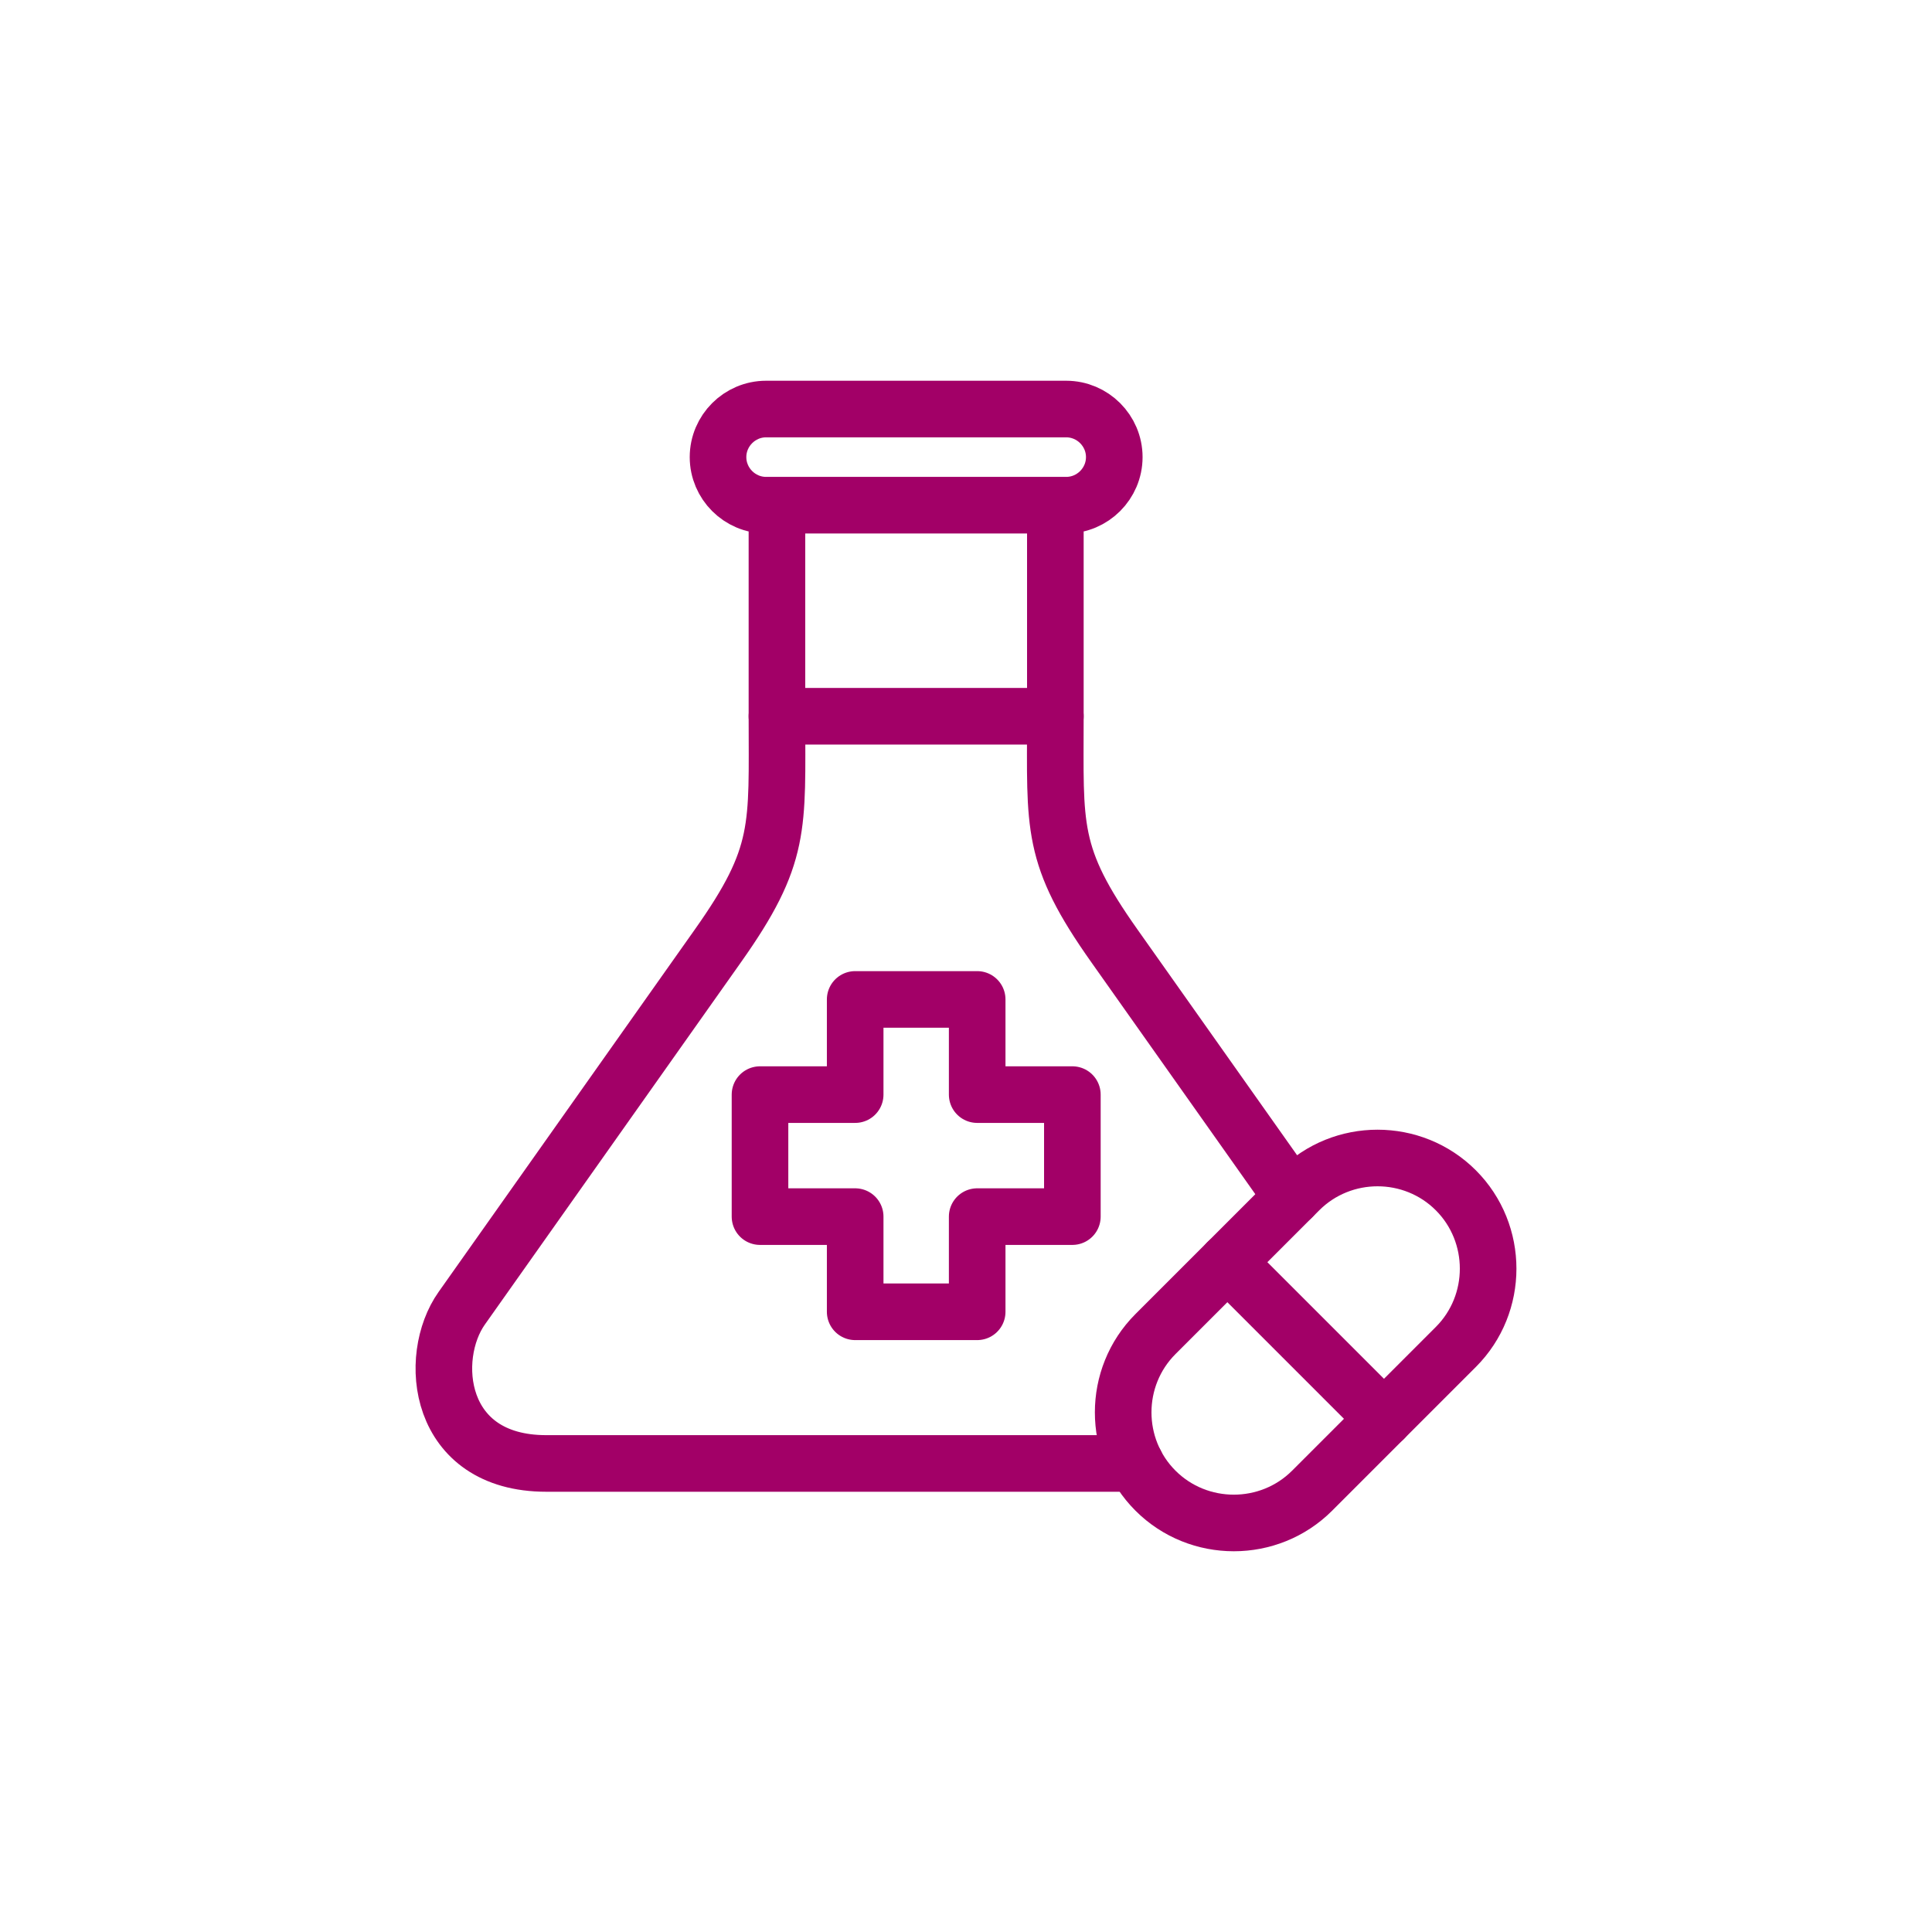
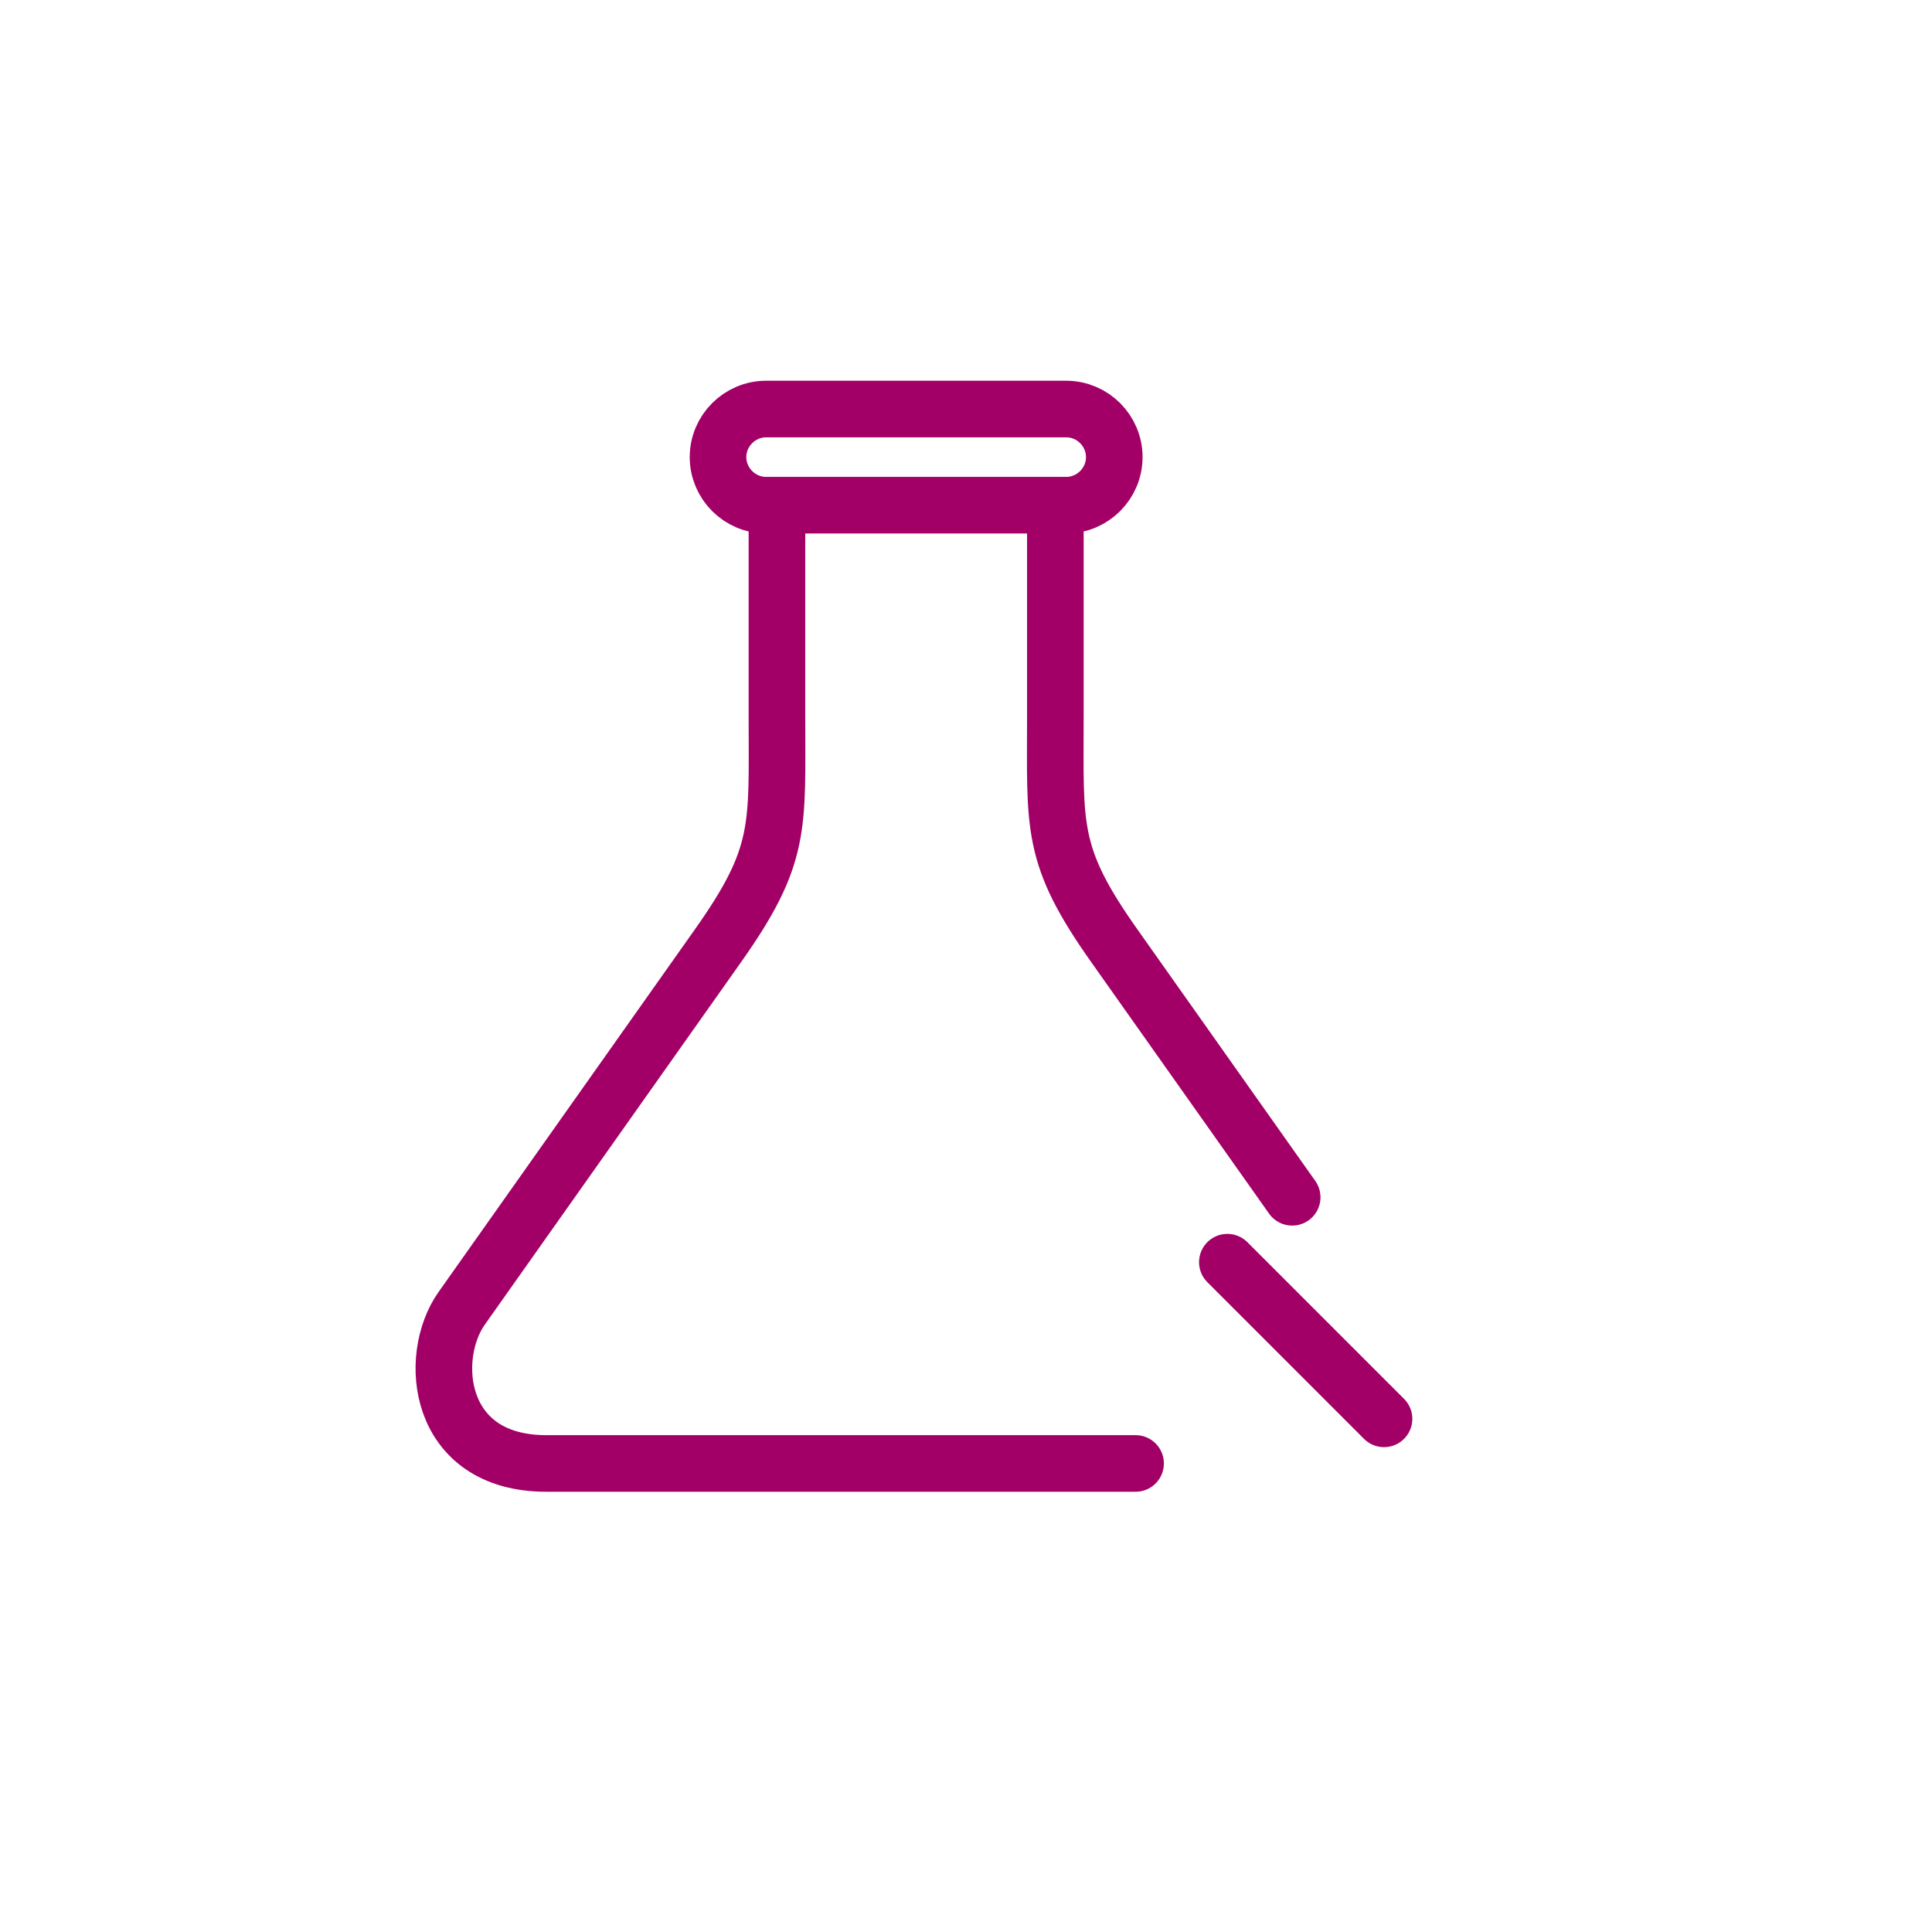
<svg xmlns="http://www.w3.org/2000/svg" version="1.1" width="512" height="512" x="0" y="0" viewBox="0 0 512 512" style="enable-background:new 0 0 512 512" xml:space="preserve" class="">
  <g transform="matrix(0.6,0,0,0.6,102.4,102.4)">
-     <path d="M172.497 145.698h122.97M207.052 270.765h53.888v42.039h42.039v53.888H260.94v42.039h-53.888v-42.039h-42.038v-53.888h42.038zM472.353 355.07c-19.021-19.021-50.146-19.021-69.167 0l-63.498 63.498c-19.021 19.021-19.021 50.146 0 69.167s50.174 19.021 69.195 0l63.469-63.469c19.022-19.022 19.022-50.147.001-69.196h0z" style="stroke-width: 25; stroke-linecap: round; stroke-linejoin: round; stroke-miterlimit: 10;" fill="none" stroke="#a20067" stroke-width="25" stroke-linecap="round" stroke-linejoin="round" stroke-miterlimit="10" data-original="#000000" class="" />
    <path d="M295.467 52.464v93.234c0 49.211-2.296 61.315 26.108 101.454l78.493 111.007m-69.167 117.556H70.589c-48.332 0-52.669-46.886-37.305-68.572l113.105-159.991c28.404-40.14 26.108-52.244 26.108-101.454V52.464M440.633 456.014l-69.196-69.196M167.707 10h132.551c11.679 0 21.232 9.553 21.232 21.232 0 11.679-9.553 21.232-21.232 21.232H167.707c-11.679 0-21.232-9.553-21.232-21.232 0-11.679 9.552-21.232 21.232-21.232h0z" style="stroke-width: 25; stroke-linecap: round; stroke-linejoin: round; stroke-miterlimit: 10;" fill="none" stroke="#a20067" stroke-width="25" stroke-linecap="round" stroke-linejoin="round" stroke-miterlimit="10" data-original="#000000" class="" />
  </g>
</svg>